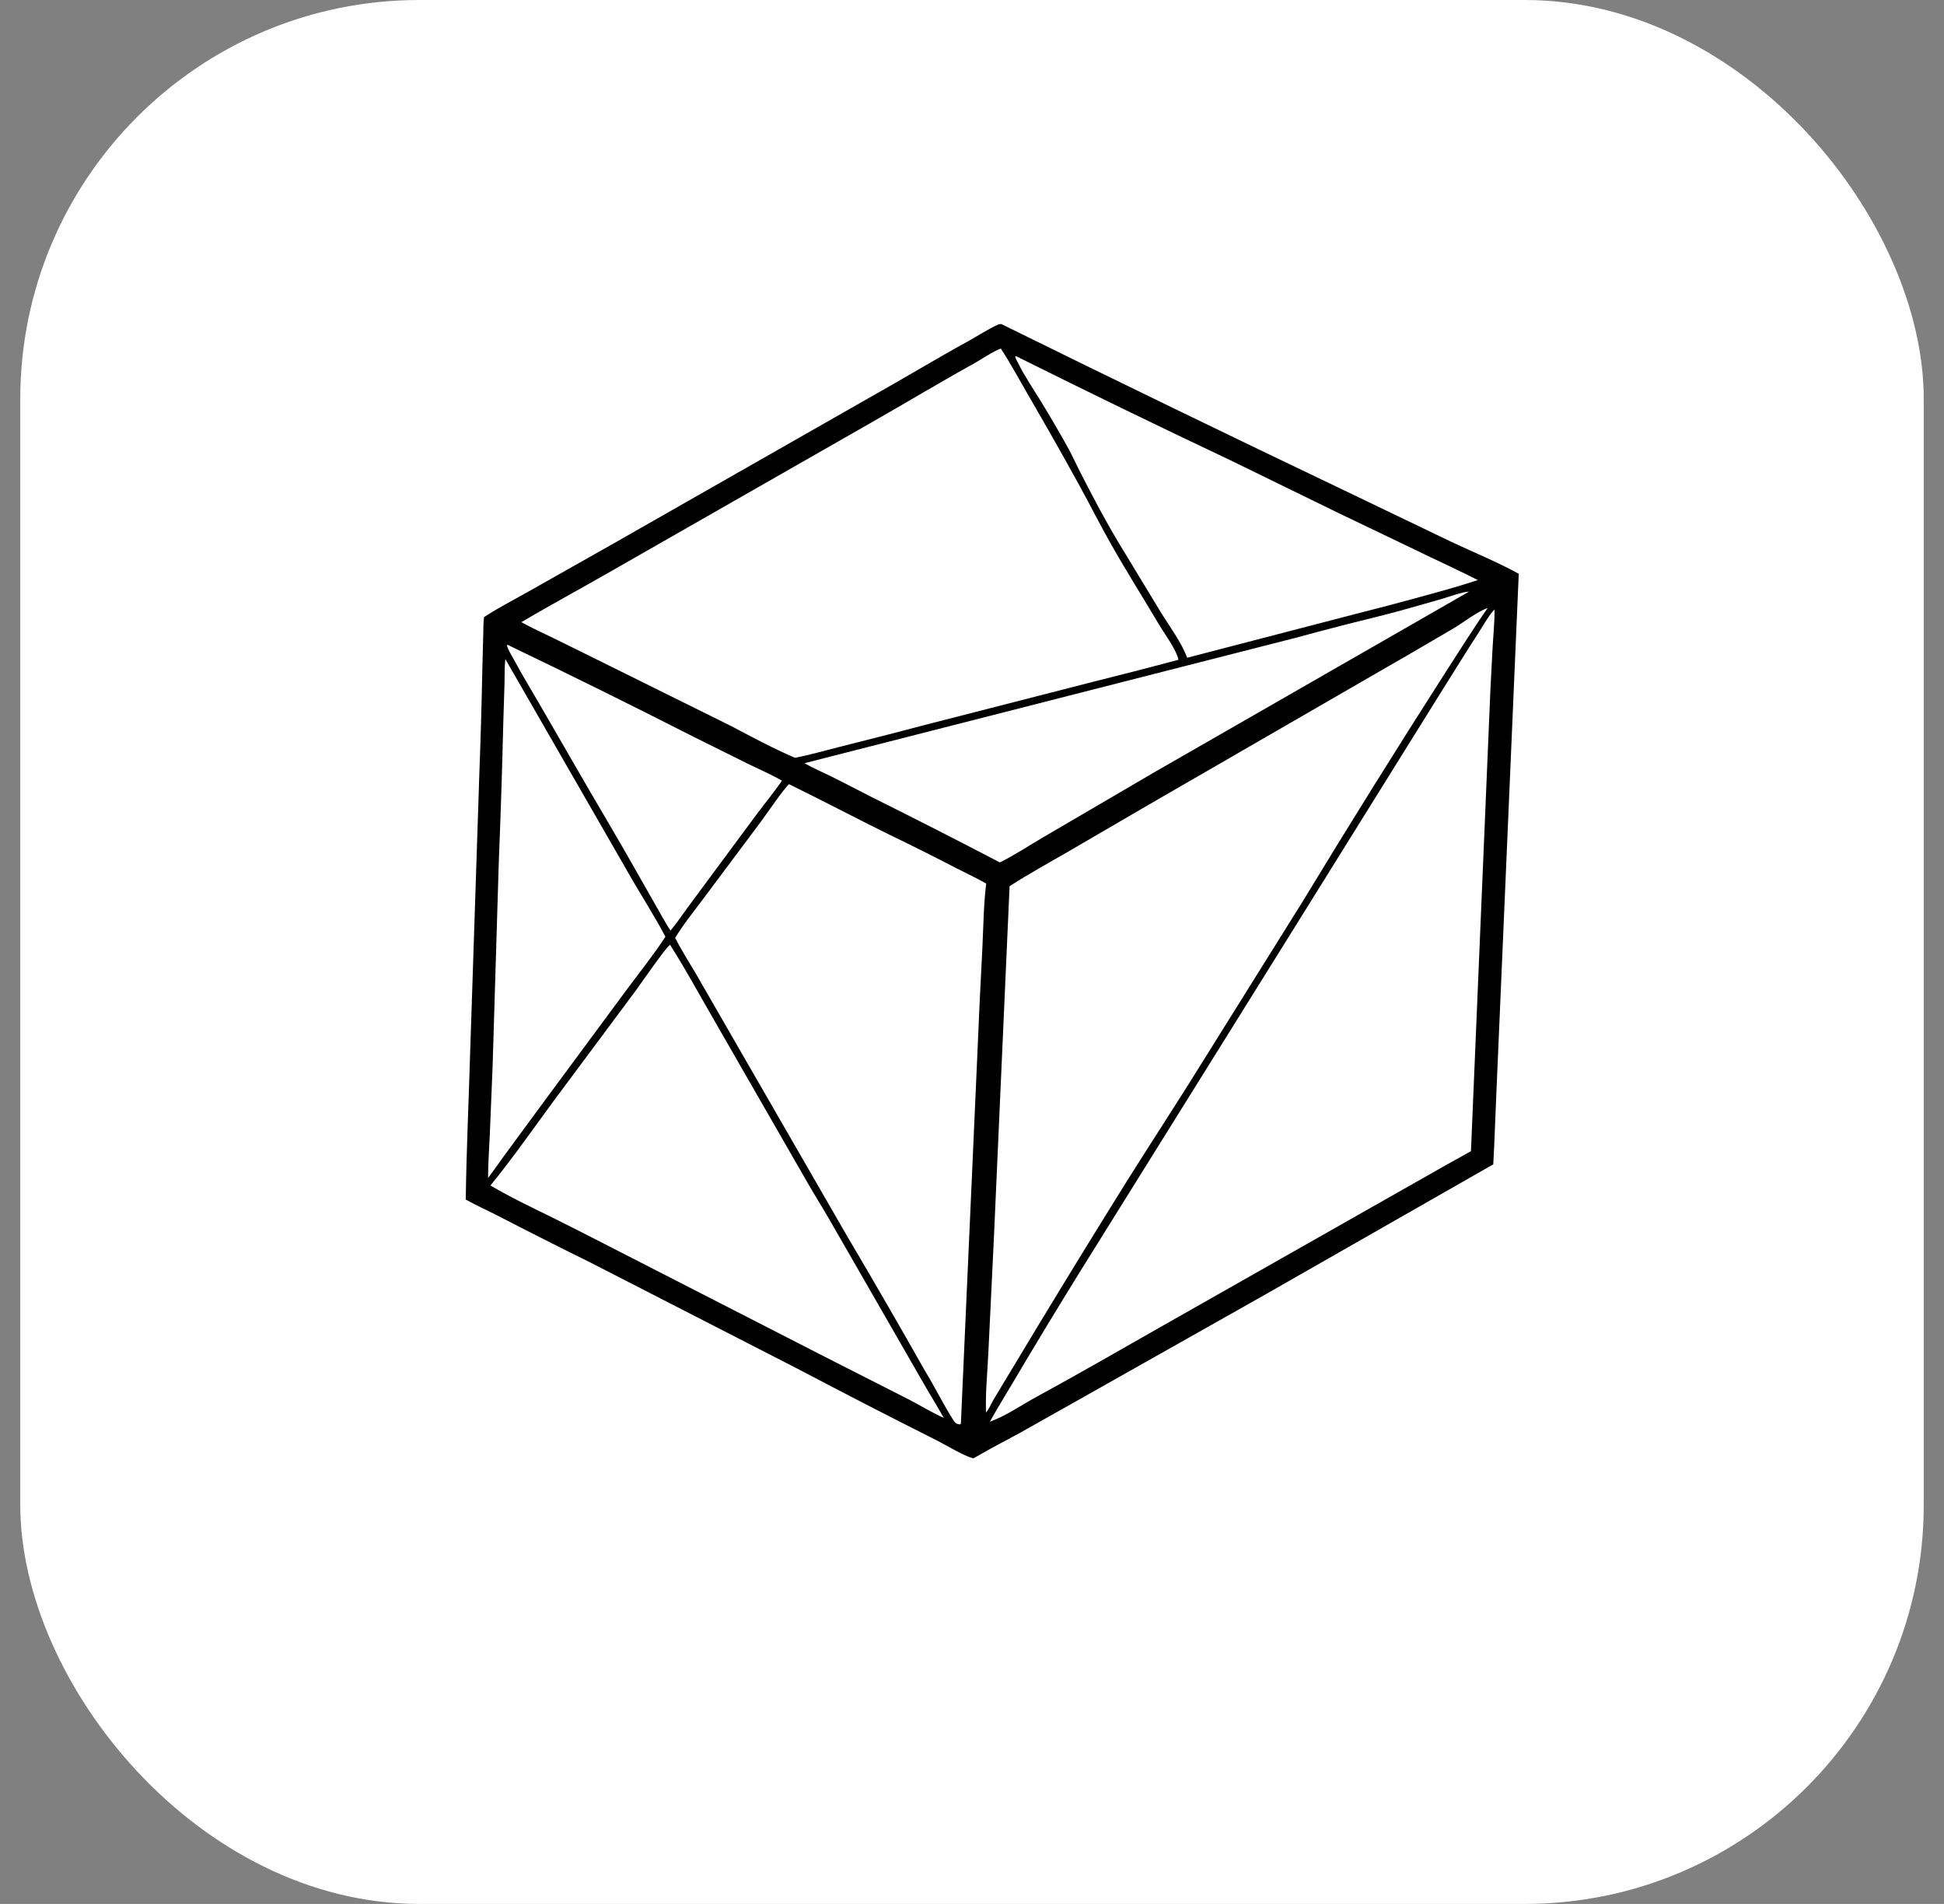
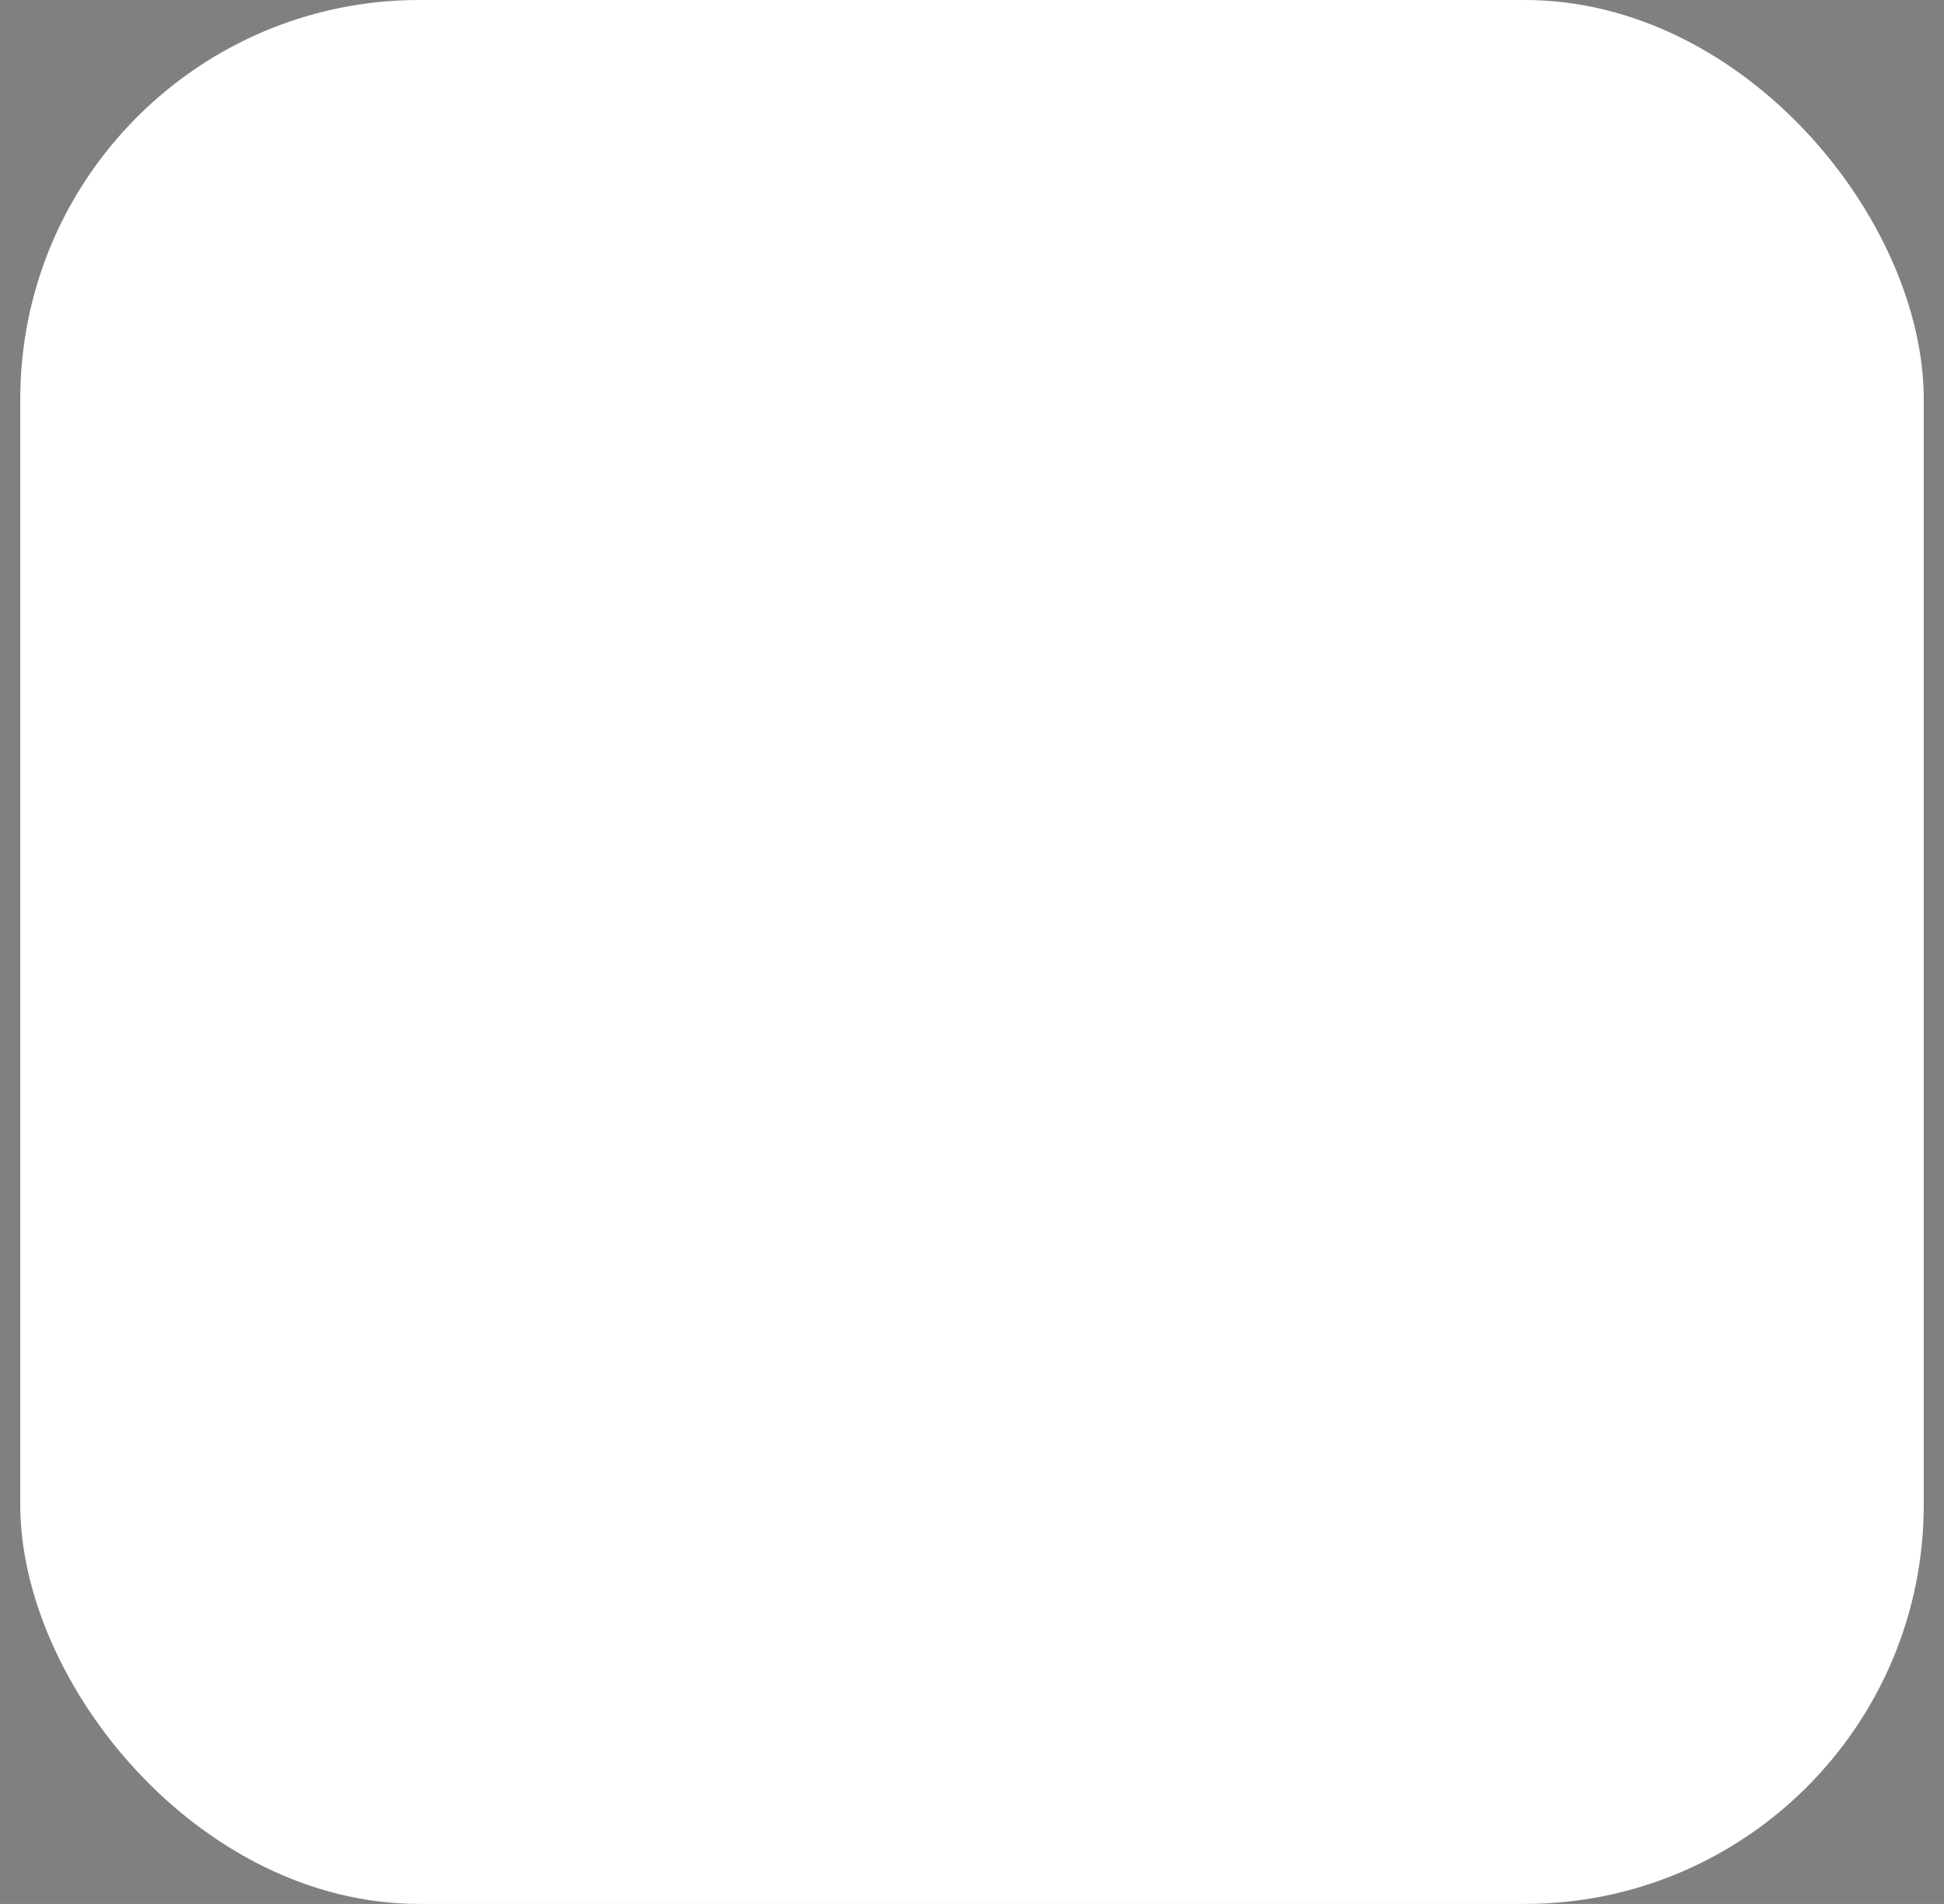
<svg xmlns="http://www.w3.org/2000/svg" width="48" height="47" viewBox="0 0 48 47" fill="none">
  <rect x="0" y="0" width="48" height="47" fill="#808080" stroke="none" />
  <rect x="0.5" width="47" height="47" rx="9.855" fill="white" />
  <g clip-path="url(#clip0_771_63)">
-     <path d="M11.827 19.333C11.864 18.378 11.892 17.422 11.911 16.467L11.932 15.663C11.936 15.521 11.933 15.375 11.952 15.234C12.298 15.006 12.677 14.813 13.038 14.609L15.152 13.415L21.489 9.804C22.299 9.351 23.092 8.87 23.905 8.423C24.145 8.291 24.384 8.132 24.631 8.018C24.662 8.004 24.691 7.998 24.725 8C27.542 9.388 30.368 10.758 33.202 12.111L35.847 13.381C36.38 13.632 36.991 13.883 37.5 14.164L37.147 22.357L36.945 27.038C36.919 27.606 36.903 28.175 36.871 28.743L31.15 32.008L26.613 34.567L25.148 35.391C24.835 35.562 24.517 35.724 24.209 35.902C24.15 35.936 24.091 35.972 24.029 36C23.791 35.938 23.365 35.675 23.125 35.555C21.976 34.977 20.833 34.389 19.695 33.79L14.572 31.163C13.801 30.783 13.034 30.395 12.271 30.001C12.015 29.869 11.749 29.752 11.5 29.612C11.517 28.379 11.575 27.148 11.611 25.916L11.828 19.334L11.827 19.333ZM12.517 15.937C12.551 16.054 12.629 16.172 12.687 16.28C12.879 16.635 13.086 16.98 13.29 17.328L14.475 19.378C14.869 20.056 15.272 20.731 15.658 21.413L16.194 22.356C16.312 22.562 16.424 22.773 16.555 22.972C16.704 22.799 16.835 22.598 16.971 22.414L17.718 21.405L18.699 20.08C18.901 19.811 19.118 19.548 19.308 19.272C19.045 19.12 18.757 18.996 18.484 18.863L17.117 18.184C15.596 17.41 14.068 16.654 12.53 15.916L12.517 15.937ZM24.713 8.603C24.523 8.672 24.224 8.876 24.035 8.981C23.186 9.451 22.355 9.953 21.512 10.432L15.066 14.114C14.336 14.532 13.597 14.932 12.873 15.358C13.129 15.502 13.401 15.623 13.665 15.752L14.774 16.299L18.059 17.926C18.571 18.197 19.097 18.478 19.629 18.707C20 18.635 20.369 18.528 20.736 18.436C21.509 18.242 22.281 18.044 23.051 17.841L27.017 16.824C27.712 16.651 28.406 16.472 29.098 16.288C29.041 16.027 28.754 15.647 28.611 15.407C28.226 14.757 27.82 14.115 27.447 13.458C27.176 12.982 26.93 12.492 26.667 12.012C26.258 11.267 25.839 10.527 25.411 9.793C25.181 9.395 24.962 8.991 24.713 8.605L24.713 8.603ZM19.864 18.84C20.071 18.962 20.305 19.058 20.521 19.165C20.857 19.331 21.186 19.506 21.519 19.675C22.581 20.203 23.637 20.741 24.687 21.289C25.06 21.107 25.414 20.868 25.773 20.66L28.496 19.067L36.272 14.605C36.111 14.61 35.782 14.731 35.615 14.78C35.275 14.879 34.935 14.975 34.594 15.07C34.135 15.197 33.672 15.304 33.211 15.422C32.794 15.53 32.378 15.64 31.963 15.752L19.864 18.84ZM35.157 13.675L33.062 12.671L30.383 11.363C28.61 10.525 26.847 9.668 25.092 8.794L25.07 8.796C25.058 8.827 25.119 8.924 25.135 8.957C25.3 9.288 25.506 9.589 25.699 9.904C25.926 10.273 26.145 10.65 26.356 11.028C26.477 11.243 26.577 11.472 26.69 11.691C26.995 12.285 27.308 12.883 27.655 13.454L28.654 15.101C28.866 15.447 29.177 15.864 29.313 16.237L33.548 15.136C34.017 15.018 34.486 14.895 34.952 14.767C35.467 14.626 35.984 14.487 36.49 14.32C36.05 14.095 35.603 13.89 35.157 13.677L35.157 13.675ZM25.594 34.482C26.62 33.922 27.631 33.342 28.646 32.763L35.553 28.846C35.806 28.699 36.067 28.564 36.32 28.416L36.761 17.954C36.786 17.305 36.816 16.657 36.853 16.009C36.87 15.69 36.906 15.362 36.901 15.044C36.754 15.199 36.635 15.424 36.517 15.604C36.197 16.095 35.893 16.595 35.579 17.09L31.988 22.857L26.687 31.36C26.119 32.277 25.561 33.199 25.012 34.126C24.821 34.45 24.623 34.766 24.442 35.096C24.842 34.951 25.219 34.686 25.593 34.482L25.594 34.482ZM24.346 34.867C24.42 34.788 24.475 34.646 24.531 34.551L25.076 33.648C25.835 32.384 26.602 31.126 27.379 29.873C28.014 28.838 28.678 27.823 29.327 26.797L32.145 22.286C33.296 20.388 34.47 18.505 35.667 16.635C36.021 16.091 36.36 15.541 36.733 15.009C36.482 15.093 36.121 15.375 35.878 15.519C35.167 15.937 34.454 16.351 33.738 16.761L28.405 19.841L26.375 21.023C25.891 21.305 25.397 21.572 24.928 21.877L24.539 30.596L24.403 33.409C24.38 33.891 24.329 34.384 24.346 34.867V34.867ZM23.662 35.156C23.693 35.162 23.698 35.167 23.725 35.149L24.125 26.191C24.163 25.256 24.207 24.32 24.257 23.385C24.282 22.863 24.287 22.329 24.35 21.811C24.114 21.676 23.863 21.56 23.621 21.436C23.066 21.148 22.508 20.868 21.945 20.597C21.121 20.191 20.308 19.762 19.483 19.358C19.355 19.465 18.916 20.111 18.793 20.276L17.395 22.147C17.152 22.474 16.883 22.803 16.671 23.151C16.828 23.465 17.024 23.765 17.201 24.069L18.258 25.904L20.913 30.508C21.568 31.616 22.212 32.73 22.845 33.851C23.085 34.242 23.287 34.66 23.533 35.047C23.568 35.101 23.596 35.143 23.663 35.157L23.662 35.156ZM13.61 30.041C14.047 30.259 14.484 30.48 14.919 30.704L20.381 33.501L22.436 34.545C22.726 34.694 23.006 34.869 23.304 35.003C23.127 34.687 22.935 34.38 22.756 34.065L20.456 30.065C20.289 29.776 20.108 29.494 19.944 29.204L17.645 25.205C17.281 24.578 16.936 23.936 16.545 23.324C16.442 23.381 15.821 24.287 15.709 24.438L13.669 27.18C13.157 27.876 12.656 28.595 12.11 29.264C12.597 29.553 13.102 29.792 13.61 30.041ZM13.718 26.806L15.455 24.457C15.78 24.016 16.131 23.583 16.43 23.124C16.148 22.587 15.81 22.071 15.511 21.543L12.477 16.269C12.455 16.467 12.463 16.676 12.457 16.875L12.426 17.872C12.399 18.996 12.363 20.119 12.317 21.242L12.163 26.33L12.094 28.007C12.078 28.365 12.051 28.725 12.051 29.082C12.599 28.317 13.161 27.564 13.718 26.805V26.806Z" fill="black" />
-   </g>
+     </g>
  <defs>
    <clipPath id="clip0_771_63">
-       <rect width="27" height="29" fill="white" transform="matrix(-1 0 0 1 37.5 8)" />
-     </clipPath>
+       </clipPath>
  </defs>
</svg>